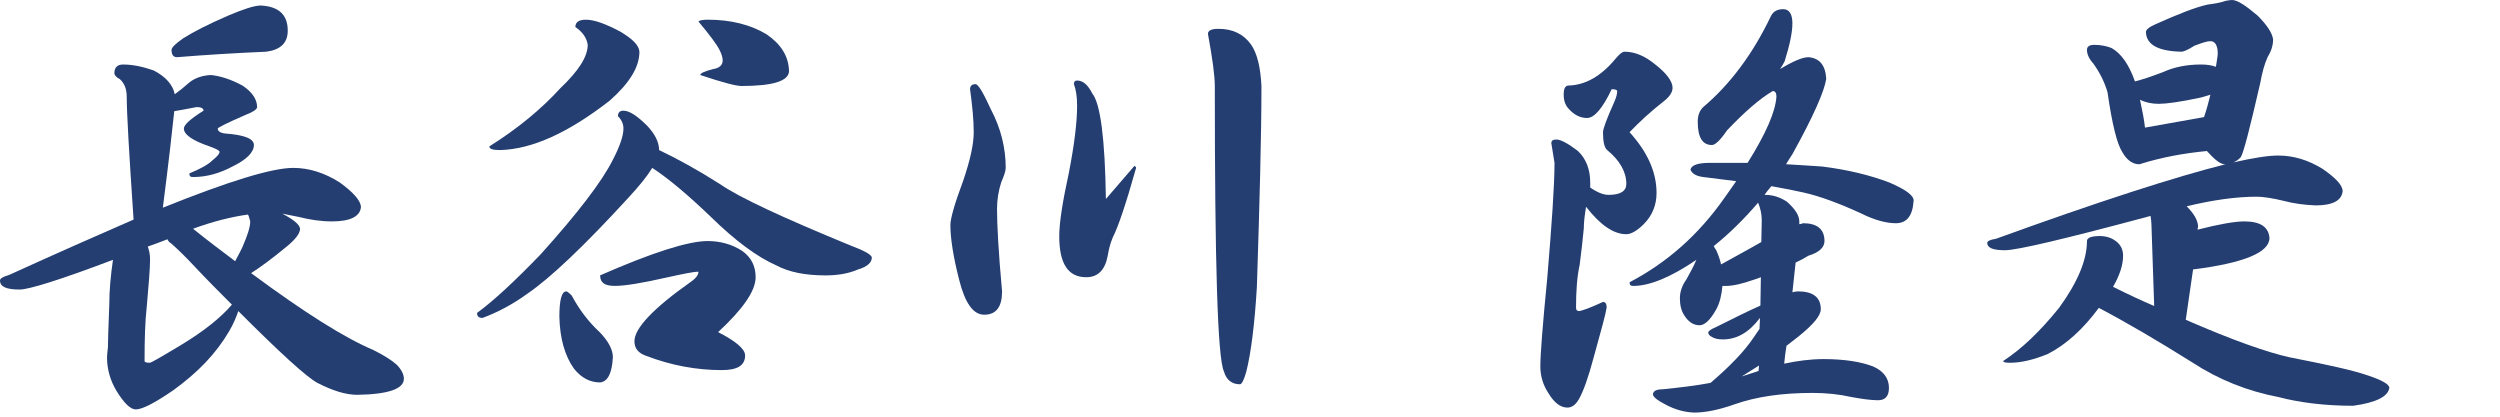
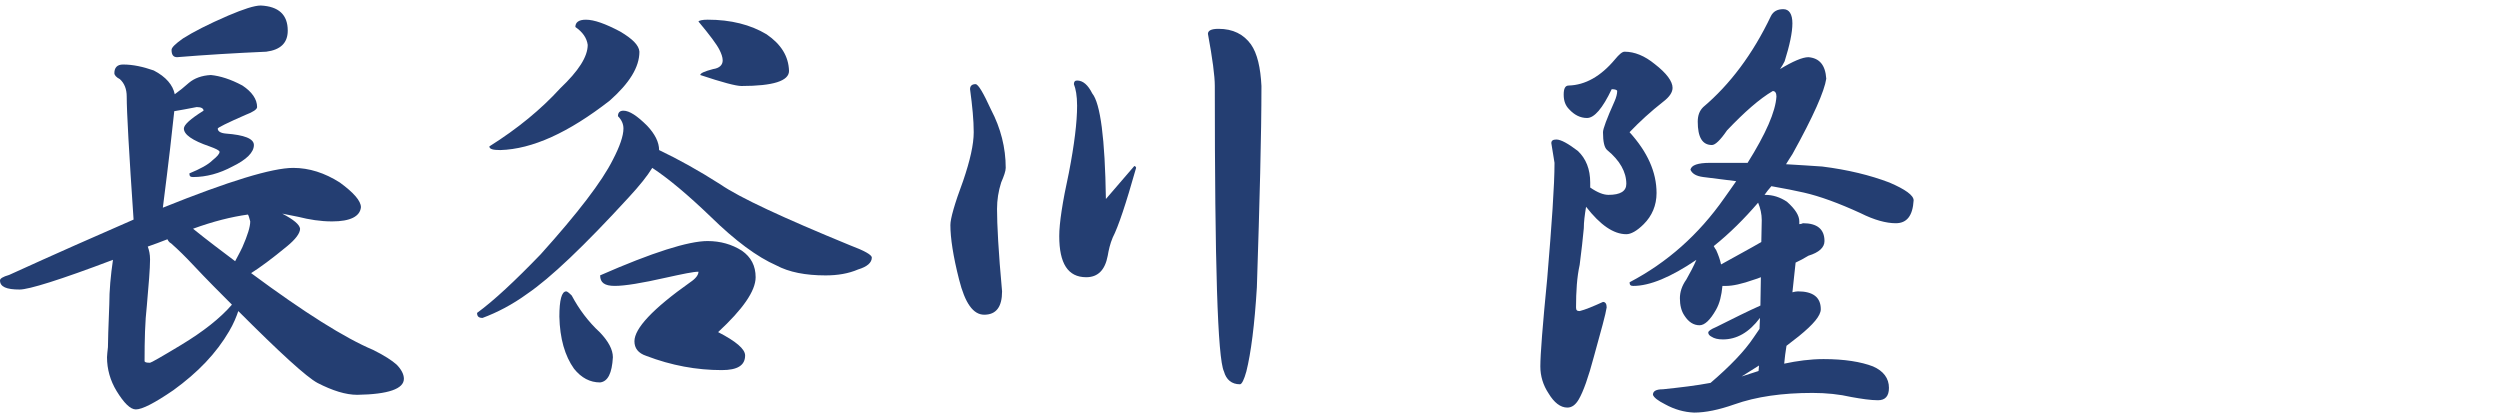
<svg xmlns="http://www.w3.org/2000/svg" version="1.1" id="レイヤー_1" x="0px" y="0px" width="150px" height="25px" viewBox="0 0 150 25" enable-background="new 0 0 150 25" xml:space="preserve">
  <g>
    <path fill="#243E72" d="M9.223,4.227c0.741,0.384,1.152,0.878,1.262,1.428c0.302-0.221,0.577-0.439,0.852-0.687   c0.329-0.275,0.768-0.439,1.317-0.467c0.549,0.056,1.18,0.248,1.894,0.632c0.577,0.384,0.878,0.824,0.878,1.291   c0,0.136-0.247,0.301-0.686,0.466c-1.125,0.493-1.675,0.768-1.675,0.823c0,0.165,0.165,0.275,0.495,0.302   c1.097,0.083,1.674,0.302,1.674,0.687c0,0.439-0.44,0.877-1.29,1.29c-0.77,0.413-1.565,0.631-2.362,0.631   c-0.164,0-0.219-0.054-0.219-0.219c0.659-0.274,1.125-0.522,1.399-0.797c0.275-0.219,0.412-0.384,0.412-0.494   c0-0.083-0.219-0.192-0.604-0.33c-1.042-0.357-1.537-0.713-1.537-1.07c0-0.22,0.384-0.576,1.18-1.071   c0-0.136-0.137-0.218-0.411-0.218c-0.55,0.109-1.016,0.192-1.346,0.247c-0.109,1.07-0.328,2.992-0.685,5.791   c3.952-1.591,6.56-2.388,7.822-2.388c0.961,0,1.895,0.302,2.8,0.879c0.824,0.603,1.263,1.098,1.263,1.482   c-0.055,0.548-0.631,0.85-1.729,0.85c-0.714,0-1.372-0.11-2.031-0.275c-0.385-0.082-0.687-0.136-0.962-0.192   c0.687,0.357,1.044,0.659,1.071,0.907c0,0.273-0.274,0.631-0.769,1.041c-0.933,0.77-1.646,1.292-2.169,1.621   c3.185,2.36,5.628,3.897,7.329,4.611c0.659,0.328,1.125,0.63,1.399,0.877c0.275,0.276,0.439,0.576,0.439,0.852   c0,0.604-0.933,0.933-2.799,0.962c-0.687,0-1.482-0.248-2.389-0.715c-0.659-0.357-2.223-1.783-4.748-4.31   c-0.11,0.33-0.274,0.741-0.548,1.208c-0.769,1.318-1.867,2.47-3.349,3.541c-1.125,0.769-1.867,1.152-2.251,1.152   c-0.329,0-0.714-0.384-1.152-1.099c-0.384-0.63-0.577-1.315-0.577-2.03c0-0.137,0.028-0.33,0.055-0.604   c0-0.33,0.027-1.18,0.082-2.58c0-0.823,0.083-1.729,0.22-2.663c-3.184,1.208-5.05,1.783-5.599,1.783   C0.384,17.373,0,17.209,0,16.824c0-0.108,0.165-0.219,0.548-0.328c2.828-1.289,5.326-2.389,7.467-3.321   C7.741,9.167,7.603,6.698,7.603,5.791c0-0.439-0.136-0.795-0.411-1.042c-0.22-0.11-0.33-0.248-0.33-0.356   c0-0.33,0.164-0.522,0.521-0.522C7.988,3.87,8.591,4.008,9.223,4.227z M11.583,15.892c-0.438-0.467-0.877-0.905-1.317-1.29   c-0.109-0.054-0.165-0.137-0.22-0.246c-0.412,0.165-0.796,0.302-1.18,0.438c0.082,0.22,0.137,0.467,0.137,0.77   c0,0.576-0.083,1.509-0.192,2.771c-0.11,0.961-0.137,2.059-0.137,3.322c0,0.081,0.108,0.108,0.329,0.108   c0.055,0,0.686-0.356,1.867-1.07c1.317-0.796,2.333-1.592,3.046-2.415C13.203,17.566,12.406,16.771,11.583,15.892z M17.265,1.839   c0,0.741-0.439,1.153-1.29,1.263c-1.867,0.082-3.651,0.191-5.352,0.329c-0.22,0-0.33-0.137-0.33-0.438   c0-0.138,0.22-0.357,0.687-0.687c0.603-0.384,1.509-0.851,2.717-1.372c0.905-0.384,1.564-0.603,1.949-0.603   C16.716,0.384,17.265,0.878,17.265,1.839z M14.547,14.821c0.302-0.687,0.467-1.207,0.467-1.537   c-0.055-0.193-0.083-0.329-0.138-0.411c-0.988,0.136-2.086,0.411-3.294,0.851c0.879,0.713,1.729,1.344,2.526,1.948   C14.218,15.453,14.383,15.178,14.547,14.821z" />
    <path fill="#243E72" d="M38.832,7.548c0.467,0.494,0.714,0.989,0.714,1.456c1.153,0.549,2.388,1.234,3.678,2.058   c1.152,0.796,3.76,2.004,7.768,3.651c0.878,0.33,1.317,0.577,1.317,0.741c0,0.303-0.274,0.548-0.823,0.713   c-0.576,0.249-1.234,0.357-1.949,0.357c-1.208,0-2.195-0.192-2.964-0.604c-1.125-0.495-2.442-1.455-3.952-2.937   c-1.373-1.317-2.525-2.279-3.485-2.91c-0.303,0.495-0.769,1.071-1.4,1.756c-2.69,2.936-4.721,4.859-6.093,5.792   c-0.905,0.659-1.811,1.126-2.69,1.454c-0.22,0-0.329-0.081-0.329-0.301c1.016-0.742,2.278-1.922,3.815-3.514   c2.223-2.47,3.679-4.364,4.336-5.682c0.413-0.795,0.632-1.427,0.632-1.866c0-0.274-0.11-0.521-0.33-0.741   c0-0.219,0.111-0.33,0.33-0.33C37.761,6.642,38.228,6.944,38.832,7.548z M37.213,1.894c0.741,0.439,1.125,0.824,1.152,1.208   c0,0.933-0.604,1.894-1.784,2.937c-2.471,1.921-4.639,2.909-6.56,2.965c-0.439,0-0.659-0.056-0.659-0.22   c1.701-1.07,3.101-2.224,4.254-3.486c1.098-1.043,1.647-1.894,1.647-2.607c-0.056-0.412-0.303-0.769-0.741-1.07   c0-0.274,0.192-0.439,0.631-0.439C35.648,1.18,36.334,1.428,37.213,1.894z M34.303,17.731c0.439,0.822,0.988,1.564,1.703,2.224   c0.493,0.521,0.767,1.015,0.767,1.481c-0.054,0.961-0.301,1.455-0.767,1.51c-0.604,0-1.126-0.273-1.565-0.823   c-0.549-0.769-0.851-1.812-0.879-3.129c0-0.988,0.137-1.511,0.413-1.511C34.028,17.483,34.139,17.566,34.303,17.731z    M44.514,15.042c0.548,0.383,0.824,0.905,0.824,1.591c0,0.824-0.769,1.921-2.251,3.294c1.071,0.55,1.62,1.016,1.62,1.399   c0,0.604-0.466,0.88-1.399,0.88c-1.51,0-3.02-0.275-4.529-0.852c-0.494-0.164-0.713-0.467-0.713-0.878   c0-0.77,1.098-1.949,3.348-3.541c0.33-0.22,0.494-0.439,0.494-0.632c-0.302,0-0.961,0.138-1.949,0.356   c-1.455,0.33-2.47,0.495-3.074,0.495c-0.604,0-0.877-0.192-0.877-0.632c3.129-1.373,5.296-2.059,6.449-2.059   C43.224,14.465,43.909,14.657,44.514,15.042z M45.996,2.059c0.878,0.604,1.317,1.318,1.345,2.196c0,0.604-0.96,0.905-2.854,0.905   c-0.329,0-1.152-0.219-2.471-0.659c0-0.108,0.247-0.219,0.768-0.356c0.384-0.055,0.577-0.247,0.577-0.521   c0-0.193-0.082-0.413-0.192-0.631c-0.164-0.33-0.575-0.878-1.262-1.703c0.028-0.054,0.221-0.109,0.549-0.109   C43.854,1.18,45.035,1.482,45.996,2.059z" />
    <path fill="#243E72" d="M59.466,6.588c0.577,1.098,0.877,2.278,0.877,3.485c0,0.192-0.108,0.495-0.274,0.879   c-0.165,0.521-0.247,1.042-0.247,1.591c0,0.906,0.082,2.553,0.302,4.94c0,0.935-0.356,1.4-1.071,1.4   c-0.659,0-1.152-0.687-1.509-2.113c-0.357-1.399-0.521-2.497-0.521-3.267c0-0.384,0.247-1.262,0.769-2.662   c0.411-1.208,0.631-2.168,0.631-2.909c0-0.714-0.082-1.565-0.22-2.581c0-0.192,0.11-0.302,0.33-0.302   C58.697,5.05,58.999,5.572,59.466,6.588z M65.531,5.6c0.494,0.603,0.769,2.716,0.823,6.34l1.703-1.977   c0.055,0,0.109,0.055,0.109,0.11c-0.604,2.141-1.071,3.541-1.4,4.172c-0.164,0.385-0.246,0.769-0.302,1.098   c-0.165,0.88-0.603,1.29-1.29,1.29c-1.098,0-1.619-0.823-1.619-2.47c0-0.769,0.192-2.031,0.576-3.788   c0.33-1.702,0.495-3.046,0.495-4.034c0-0.604-0.083-1.016-0.192-1.291c0-0.137,0.055-0.219,0.192-0.219   C64.983,4.831,65.284,5.105,65.531,5.6z M75.056,2.662c0.384,0.549,0.576,1.4,0.631,2.498c0,2.938-0.109,6.973-0.275,12.079   c-0.136,2.25-0.356,3.952-0.631,5.049c-0.136,0.494-0.273,0.769-0.384,0.769c-0.493,0-0.823-0.274-0.96-0.769   c-0.384-0.795-0.549-6.505-0.549-17.127c0-0.603-0.138-1.646-0.412-3.129c0-0.191,0.192-0.302,0.631-0.302   C73.985,1.729,74.617,2.059,75.056,2.662z" />
-     <path fill="#243E72" d="M99.284,3.843c0.713,0.55,1.07,1.043,1.07,1.427c0,0.274-0.192,0.549-0.549,0.823   c-0.77,0.604-1.428,1.208-2.032,1.839c1.071,1.18,1.62,2.387,1.62,3.65c0,0.741-0.273,1.373-0.769,1.867   c-0.412,0.412-0.77,0.603-1.044,0.603c-0.767,0-1.564-0.549-2.416-1.646c-0.081,0.495-0.136,0.906-0.136,1.29   c-0.056,0.603-0.138,1.346-0.248,2.195c-0.164,0.741-0.218,1.592-0.218,2.554c0,0.164,0.054,0.219,0.218,0.219   c0.33-0.081,0.797-0.274,1.399-0.548c0.139,0,0.221,0.108,0.221,0.329c-0.055,0.384-0.328,1.372-0.77,2.964   c-0.328,1.234-0.631,2.086-0.904,2.553c-0.192,0.328-0.412,0.493-0.688,0.493c-0.411,0-0.795-0.301-1.124-0.85   c-0.33-0.495-0.494-1.043-0.494-1.62c0-0.714,0.137-2.471,0.412-5.27c0.273-3.266,0.438-5.572,0.438-6.945l-0.191-1.18   c0-0.137,0.081-0.219,0.301-0.219c0.275,0,0.714,0.247,1.291,0.686c0.492,0.466,0.741,1.098,0.741,1.894c0,0.109,0,0.192,0,0.301   c0.438,0.302,0.795,0.44,1.098,0.44c0.712,0,1.069-0.22,1.069-0.659c0-0.714-0.384-1.4-1.151-2.031   c-0.165-0.138-0.249-0.495-0.249-1.071c0-0.193,0.221-0.796,0.688-1.839c0.11-0.247,0.164-0.467,0.164-0.631   c0-0.054-0.109-0.11-0.329-0.11c-0.548,1.153-1.043,1.729-1.481,1.729c-0.413,0-0.77-0.192-1.072-0.522   c-0.218-0.218-0.328-0.494-0.328-0.877c0-0.356,0.083-0.549,0.303-0.549c0.987-0.028,1.92-0.548,2.771-1.565   c0.247-0.301,0.439-0.465,0.576-0.465C98.075,3.102,98.68,3.349,99.284,3.843z M107.544,1.4c0,0.549-0.164,1.318-0.466,2.278   c-0.083,0.165-0.164,0.302-0.275,0.467c0.77-0.467,1.347-0.714,1.703-0.714c0.659,0.055,1.016,0.467,1.07,1.291   c-0.108,0.741-0.768,2.25-2.032,4.528c-0.137,0.221-0.273,0.413-0.382,0.604c0.795,0.055,1.508,0.083,2.167,0.137   c1.538,0.192,2.882,0.521,4.036,0.961c0.959,0.411,1.453,0.768,1.453,1.07c-0.055,0.934-0.411,1.372-1.07,1.372   c-0.576,0-1.29-0.191-2.113-0.604c-1.317-0.604-2.442-1.015-3.404-1.235c-0.494-0.11-1.152-0.247-1.948-0.384   c-0.164,0.192-0.303,0.356-0.412,0.522c0,0,0.028,0,0.056,0c0.438,0,0.877,0.136,1.29,0.411c0.494,0.439,0.741,0.823,0.741,1.18   c0,0.083,0,0.137,0,0.165c0.082,0,0.164-0.028,0.22-0.056c0.851,0,1.291,0.356,1.291,1.071c0,0.385-0.331,0.686-0.962,0.878   c-0.275,0.165-0.521,0.302-0.77,0.413c-0.054,0.575-0.136,1.18-0.192,1.782c0.11-0.026,0.221-0.055,0.33-0.055   c0.906,0,1.372,0.356,1.372,1.07c0,0.386-0.438,0.907-1.316,1.62c-0.275,0.22-0.522,0.411-0.742,0.576   c-0.054,0.356-0.109,0.714-0.137,1.071c0.769-0.164,1.565-0.274,2.359-0.274c1.265,0,2.252,0.164,2.966,0.438   c0.631,0.274,0.96,0.714,0.96,1.289c0,0.495-0.219,0.742-0.658,0.742c-0.438,0-0.987-0.083-1.593-0.192   c-0.713-0.165-1.509-0.247-2.333-0.247c-1.811,0-3.375,0.221-4.692,0.688c-0.934,0.328-1.729,0.492-2.416,0.492   c-0.604-0.025-1.18-0.191-1.729-0.492c-0.438-0.221-0.686-0.412-0.74-0.576c0-0.222,0.191-0.331,0.603-0.331   c1.045-0.109,1.978-0.219,2.855-0.384c1.153-0.988,2.031-1.894,2.58-2.717c0.137-0.192,0.247-0.357,0.357-0.522l0.027-0.659   c-0.659,0.88-1.399,1.291-2.223,1.291c-0.303,0-0.522-0.055-0.687-0.165c-0.11-0.055-0.193-0.137-0.193-0.246   c0-0.083,0.138-0.192,0.468-0.33c1.042-0.521,1.921-0.961,2.661-1.29l0.028-1.702c-0.139,0.056-0.274,0.11-0.384,0.138   c-0.771,0.274-1.318,0.385-1.703,0.385c-0.082,0-0.164,0-0.219,0c-0.056,0.576-0.164,1.042-0.384,1.428   c-0.357,0.63-0.688,0.932-0.989,0.932c-0.356,0-0.658-0.191-0.905-0.575c-0.191-0.275-0.275-0.633-0.275-1.044   c0-0.357,0.11-0.74,0.386-1.125c0.219-0.384,0.438-0.796,0.603-1.181c-1.537,1.043-2.799,1.565-3.786,1.565   c-0.165,0-0.221-0.056-0.221-0.22c2.251-1.18,4.145-2.854,5.682-5.05c0.248-0.358,0.494-0.687,0.714-1.015   c-0.631-0.084-1.289-0.166-1.976-0.248c-0.413-0.054-0.659-0.192-0.769-0.439c0.055-0.274,0.438-0.412,1.18-0.412   c0.796,0,1.537,0,2.25,0c1.1-1.756,1.674-3.073,1.73-3.98c0-0.219-0.082-0.329-0.221-0.329c-0.795,0.467-1.701,1.263-2.744,2.36   c-0.412,0.604-0.714,0.879-0.905,0.879c-0.577,0-0.852-0.467-0.852-1.4c0-0.384,0.109-0.659,0.33-0.877   c1.592-1.346,2.963-3.157,4.062-5.462c0.137-0.274,0.384-0.412,0.74-0.412C107.354,0.549,107.544,0.851,107.544,1.4z    M105.705,13.203c0-0.357-0.082-0.714-0.218-1.043c-0.824,0.96-1.702,1.838-2.663,2.606c0.056,0.084,0.082,0.167,0.138,0.221   c0.137,0.303,0.246,0.604,0.301,0.879c0.935-0.522,1.758-0.961,2.416-1.345L105.705,13.203z M105.513,22.26l0.028-0.329   c-0.385,0.247-0.741,0.467-1.044,0.658C104.854,22.479,105.185,22.37,105.513,22.26z" />
-     <path fill="#243E72" d="M126.697,2.882c0.576,0.329,1.043,0.988,1.399,2.003c0.439-0.111,1.016-0.301,1.729-0.577   c0.605-0.274,1.346-0.438,2.252-0.438c0.356,0,0.658,0.055,0.878,0.138c0.055-0.384,0.109-0.659,0.109-0.797   c0-0.493-0.165-0.741-0.439-0.741c-0.219,0-0.521,0.11-0.96,0.274c-0.384,0.248-0.659,0.358-0.768,0.358   c-1.401-0.028-2.115-0.412-2.142-1.181c0-0.137,0.192-0.302,0.576-0.467c1.344-0.604,2.388-1.016,3.129-1.18   c0.411-0.054,0.768-0.11,1.07-0.22C133.695,0.027,133.807,0,133.915,0c0.329,0,0.824,0.33,1.538,0.933   c0.576,0.577,0.878,1.043,0.933,1.428c0,0.357-0.11,0.713-0.33,1.07c-0.191,0.412-0.329,0.933-0.438,1.537   c-0.631,2.745-1.016,4.254-1.18,4.474c-0.164,0.165-0.302,0.247-0.44,0.303c1.209-0.274,2.087-0.413,2.691-0.413   c0.933,0,1.811,0.274,2.662,0.797c0.795,0.549,1.207,0.987,1.207,1.344c-0.055,0.549-0.577,0.851-1.619,0.851   c-0.658-0.027-1.317-0.109-1.922-0.274c-0.686-0.165-1.235-0.248-1.619-0.248c-1.208,0-2.607,0.192-4.199,0.576   c0.439,0.439,0.686,0.852,0.686,1.236c-0.028,0.055-0.028,0.11-0.028,0.164c1.292-0.329,2.225-0.494,2.801-0.494   c0.961,0,1.455,0.33,1.511,0.989c0,0.877-1.537,1.509-4.585,1.893c-0.137,0.934-0.274,1.922-0.438,3.021   c2.771,1.207,4.857,1.948,6.23,2.25c2.224,0.438,3.788,0.77,4.722,1.098c0.822,0.274,1.262,0.521,1.262,0.74   c-0.082,0.523-0.797,0.88-2.169,1.071c-1.701,0-3.211-0.191-4.474-0.521c-1.866-0.357-3.595-1.043-5.188-2.086   c-2.059-1.29-3.926-2.388-5.6-3.266c-0.934,1.262-1.948,2.196-3.073,2.771c-0.878,0.356-1.62,0.521-2.251,0.521   c-0.275,0-0.411-0.027-0.411-0.108c1.098-0.715,2.195-1.758,3.348-3.185c1.099-1.51,1.675-2.855,1.675-4.008   c0-0.191,0.247-0.302,0.77-0.302c0.383,0,0.713,0.11,0.958,0.302c0.275,0.192,0.44,0.493,0.44,0.878   c0,0.577-0.219,1.208-0.604,1.866c0.879,0.44,1.703,0.823,2.47,1.152l-0.164-4.857c0-0.164-0.025-0.356-0.054-0.548   c-5.104,1.372-8.015,2.058-8.729,2.058s-1.07-0.138-1.07-0.438c0-0.11,0.164-0.191,0.521-0.248   c6.204-2.25,10.814-3.732,13.779-4.473c-0.027,0-0.055,0-0.055,0c-0.22,0-0.549-0.22-0.988-0.714c-0.027,0-0.055-0.027-0.055-0.082   c-1.428,0.137-2.745,0.384-3.98,0.769c-0.054,0.027-0.082,0.027-0.109,0.027c-0.386,0-0.742-0.248-1.016-0.741   c-0.302-0.466-0.604-1.647-0.878-3.569c-0.165-0.576-0.439-1.151-0.852-1.729c-0.273-0.302-0.384-0.577-0.384-0.823   c0-0.192,0.137-0.302,0.438-0.302C126.065,2.69,126.422,2.772,126.697,2.882z M132.241,7.026c0.165-0.467,0.273-0.905,0.384-1.344   c-0.164,0.055-0.355,0.109-0.548,0.164c-1.263,0.275-2.114,0.384-2.553,0.384c-0.412,0-0.797-0.082-1.125-0.247   c0.137,0.631,0.246,1.18,0.301,1.674C129.799,7.466,130.979,7.246,132.241,7.026z" />
+     <path fill="#243E72" d="M99.284,3.843c0.713,0.55,1.07,1.043,1.07,1.427c0,0.274-0.192,0.549-0.549,0.823   c-0.77,0.604-1.428,1.208-2.032,1.839c1.071,1.18,1.62,2.387,1.62,3.65c0,0.741-0.273,1.373-0.769,1.867   c-0.412,0.412-0.77,0.603-1.044,0.603c-0.767,0-1.564-0.549-2.416-1.646c-0.081,0.495-0.136,0.906-0.136,1.29   c-0.056,0.603-0.138,1.346-0.248,2.195c-0.164,0.741-0.218,1.592-0.218,2.554c0,0.164,0.054,0.219,0.218,0.219   c0.33-0.081,0.797-0.274,1.399-0.548c0.139,0,0.221,0.108,0.221,0.329c-0.055,0.384-0.328,1.372-0.77,2.964   c-0.328,1.234-0.631,2.086-0.904,2.553c-0.192,0.328-0.412,0.493-0.688,0.493c-0.411,0-0.795-0.301-1.124-0.85   c-0.33-0.495-0.494-1.043-0.494-1.62c0-0.714,0.137-2.471,0.412-5.27c0.273-3.266,0.438-5.572,0.438-6.945l-0.191-1.18   c0-0.137,0.081-0.219,0.301-0.219c0.275,0,0.714,0.247,1.291,0.686c0.492,0.466,0.741,1.098,0.741,1.894c0,0.109,0,0.192,0,0.301   c0.438,0.302,0.795,0.44,1.098,0.44c0.712,0,1.069-0.22,1.069-0.659c0-0.714-0.384-1.4-1.151-2.031   c-0.165-0.138-0.249-0.495-0.249-1.071c0-0.193,0.221-0.796,0.688-1.839c0.11-0.247,0.164-0.467,0.164-0.631   c0-0.054-0.109-0.11-0.329-0.11c-0.548,1.153-1.043,1.729-1.481,1.729c-0.413,0-0.77-0.192-1.072-0.522   c-0.218-0.218-0.328-0.494-0.328-0.877c0-0.356,0.083-0.549,0.303-0.549c0.987-0.028,1.92-0.548,2.771-1.565   c0.247-0.301,0.439-0.465,0.576-0.465C98.075,3.102,98.68,3.349,99.284,3.843z M107.544,1.4c0,0.549-0.164,1.318-0.466,2.278   c-0.083,0.165-0.164,0.302-0.275,0.467c0.77-0.467,1.347-0.714,1.703-0.714c0.659,0.055,1.016,0.467,1.07,1.291   c-0.108,0.741-0.768,2.25-2.032,4.528c-0.137,0.221-0.273,0.413-0.382,0.604c0.795,0.055,1.508,0.083,2.167,0.137   c1.538,0.192,2.882,0.521,4.036,0.961c0.959,0.411,1.453,0.768,1.453,1.07c-0.055,0.934-0.411,1.372-1.07,1.372   c-0.576,0-1.29-0.191-2.113-0.604c-1.317-0.604-2.442-1.015-3.404-1.235c-0.494-0.11-1.152-0.247-1.948-0.384   c-0.164,0.192-0.303,0.356-0.412,0.522c0,0,0.028,0,0.056,0c0.438,0,0.877,0.136,1.29,0.411c0.494,0.439,0.741,0.823,0.741,1.18   c0,0.083,0,0.137,0,0.165c0.082,0,0.164-0.028,0.22-0.056c0.851,0,1.291,0.356,1.291,1.071c0,0.385-0.331,0.686-0.962,0.878   c-0.275,0.165-0.521,0.302-0.77,0.413c-0.054,0.575-0.136,1.18-0.192,1.782c0.11-0.026,0.221-0.055,0.33-0.055   c0.906,0,1.372,0.356,1.372,1.07c0,0.386-0.438,0.907-1.316,1.62c-0.275,0.22-0.522,0.411-0.742,0.576   c-0.054,0.356-0.109,0.714-0.137,1.071c0.769-0.164,1.565-0.274,2.359-0.274c1.265,0,2.252,0.164,2.966,0.438   c0.631,0.274,0.96,0.714,0.96,1.289c0,0.495-0.219,0.742-0.658,0.742c-0.438,0-0.987-0.083-1.593-0.192   c-0.713-0.165-1.509-0.247-2.333-0.247c-1.811,0-3.375,0.221-4.692,0.688c-0.934,0.328-1.729,0.492-2.416,0.492   c-0.604-0.025-1.18-0.191-1.729-0.492c-0.438-0.221-0.686-0.412-0.74-0.576c0-0.222,0.191-0.331,0.603-0.331   c1.045-0.109,1.978-0.219,2.855-0.384c1.153-0.988,2.031-1.894,2.58-2.717c0.137-0.192,0.247-0.357,0.357-0.522l0.027-0.659   c-0.659,0.88-1.399,1.291-2.223,1.291c-0.303,0-0.522-0.055-0.687-0.165c-0.11-0.055-0.193-0.137-0.193-0.246   c0-0.083,0.138-0.192,0.468-0.33c1.042-0.521,1.921-0.961,2.661-1.29l0.028-1.702c-0.139,0.056-0.274,0.11-0.384,0.138   c-0.771,0.274-1.318,0.385-1.703,0.385c-0.082,0-0.164,0-0.219,0c-0.056,0.576-0.164,1.042-0.384,1.428   c-0.357,0.63-0.688,0.932-0.989,0.932c-0.356,0-0.658-0.191-0.905-0.575c-0.191-0.275-0.275-0.633-0.275-1.044   c0-0.357,0.11-0.74,0.386-1.125c0.219-0.384,0.438-0.796,0.603-1.181c-1.537,1.043-2.799,1.565-3.786,1.565   c-0.165,0-0.221-0.056-0.221-0.22c2.251-1.18,4.145-2.854,5.682-5.05c0.248-0.358,0.494-0.687,0.714-1.015   c-0.631-0.084-1.289-0.166-1.976-0.248c-0.413-0.054-0.659-0.192-0.769-0.439c0.055-0.274,0.438-0.412,1.18-0.412   c0.796,0,1.537,0,2.25,0c1.1-1.756,1.674-3.073,1.73-3.98c0-0.219-0.082-0.329-0.221-0.329c-0.795,0.467-1.701,1.263-2.744,2.36   c-0.412,0.604-0.714,0.879-0.905,0.879c-0.577,0-0.852-0.467-0.852-1.4c0-0.384,0.109-0.659,0.33-0.877   c1.592-1.346,2.963-3.157,4.062-5.462c0.137-0.274,0.384-0.412,0.74-0.412C107.354,0.549,107.544,0.851,107.544,1.4z    M105.705,13.203c0-0.357-0.082-0.714-0.218-1.043c-0.824,0.96-1.702,1.838-2.663,2.606c0.056,0.084,0.082,0.167,0.138,0.221   c0.137,0.303,0.246,0.604,0.301,0.879c0.935-0.522,1.758-0.961,2.416-1.345L105.705,13.203z M105.513,22.26l0.028-0.329   c-0.385,0.247-0.741,0.467-1.044,0.658C104.854,22.479,105.185,22.37,105.513,22.26" />
  </g>
</svg>